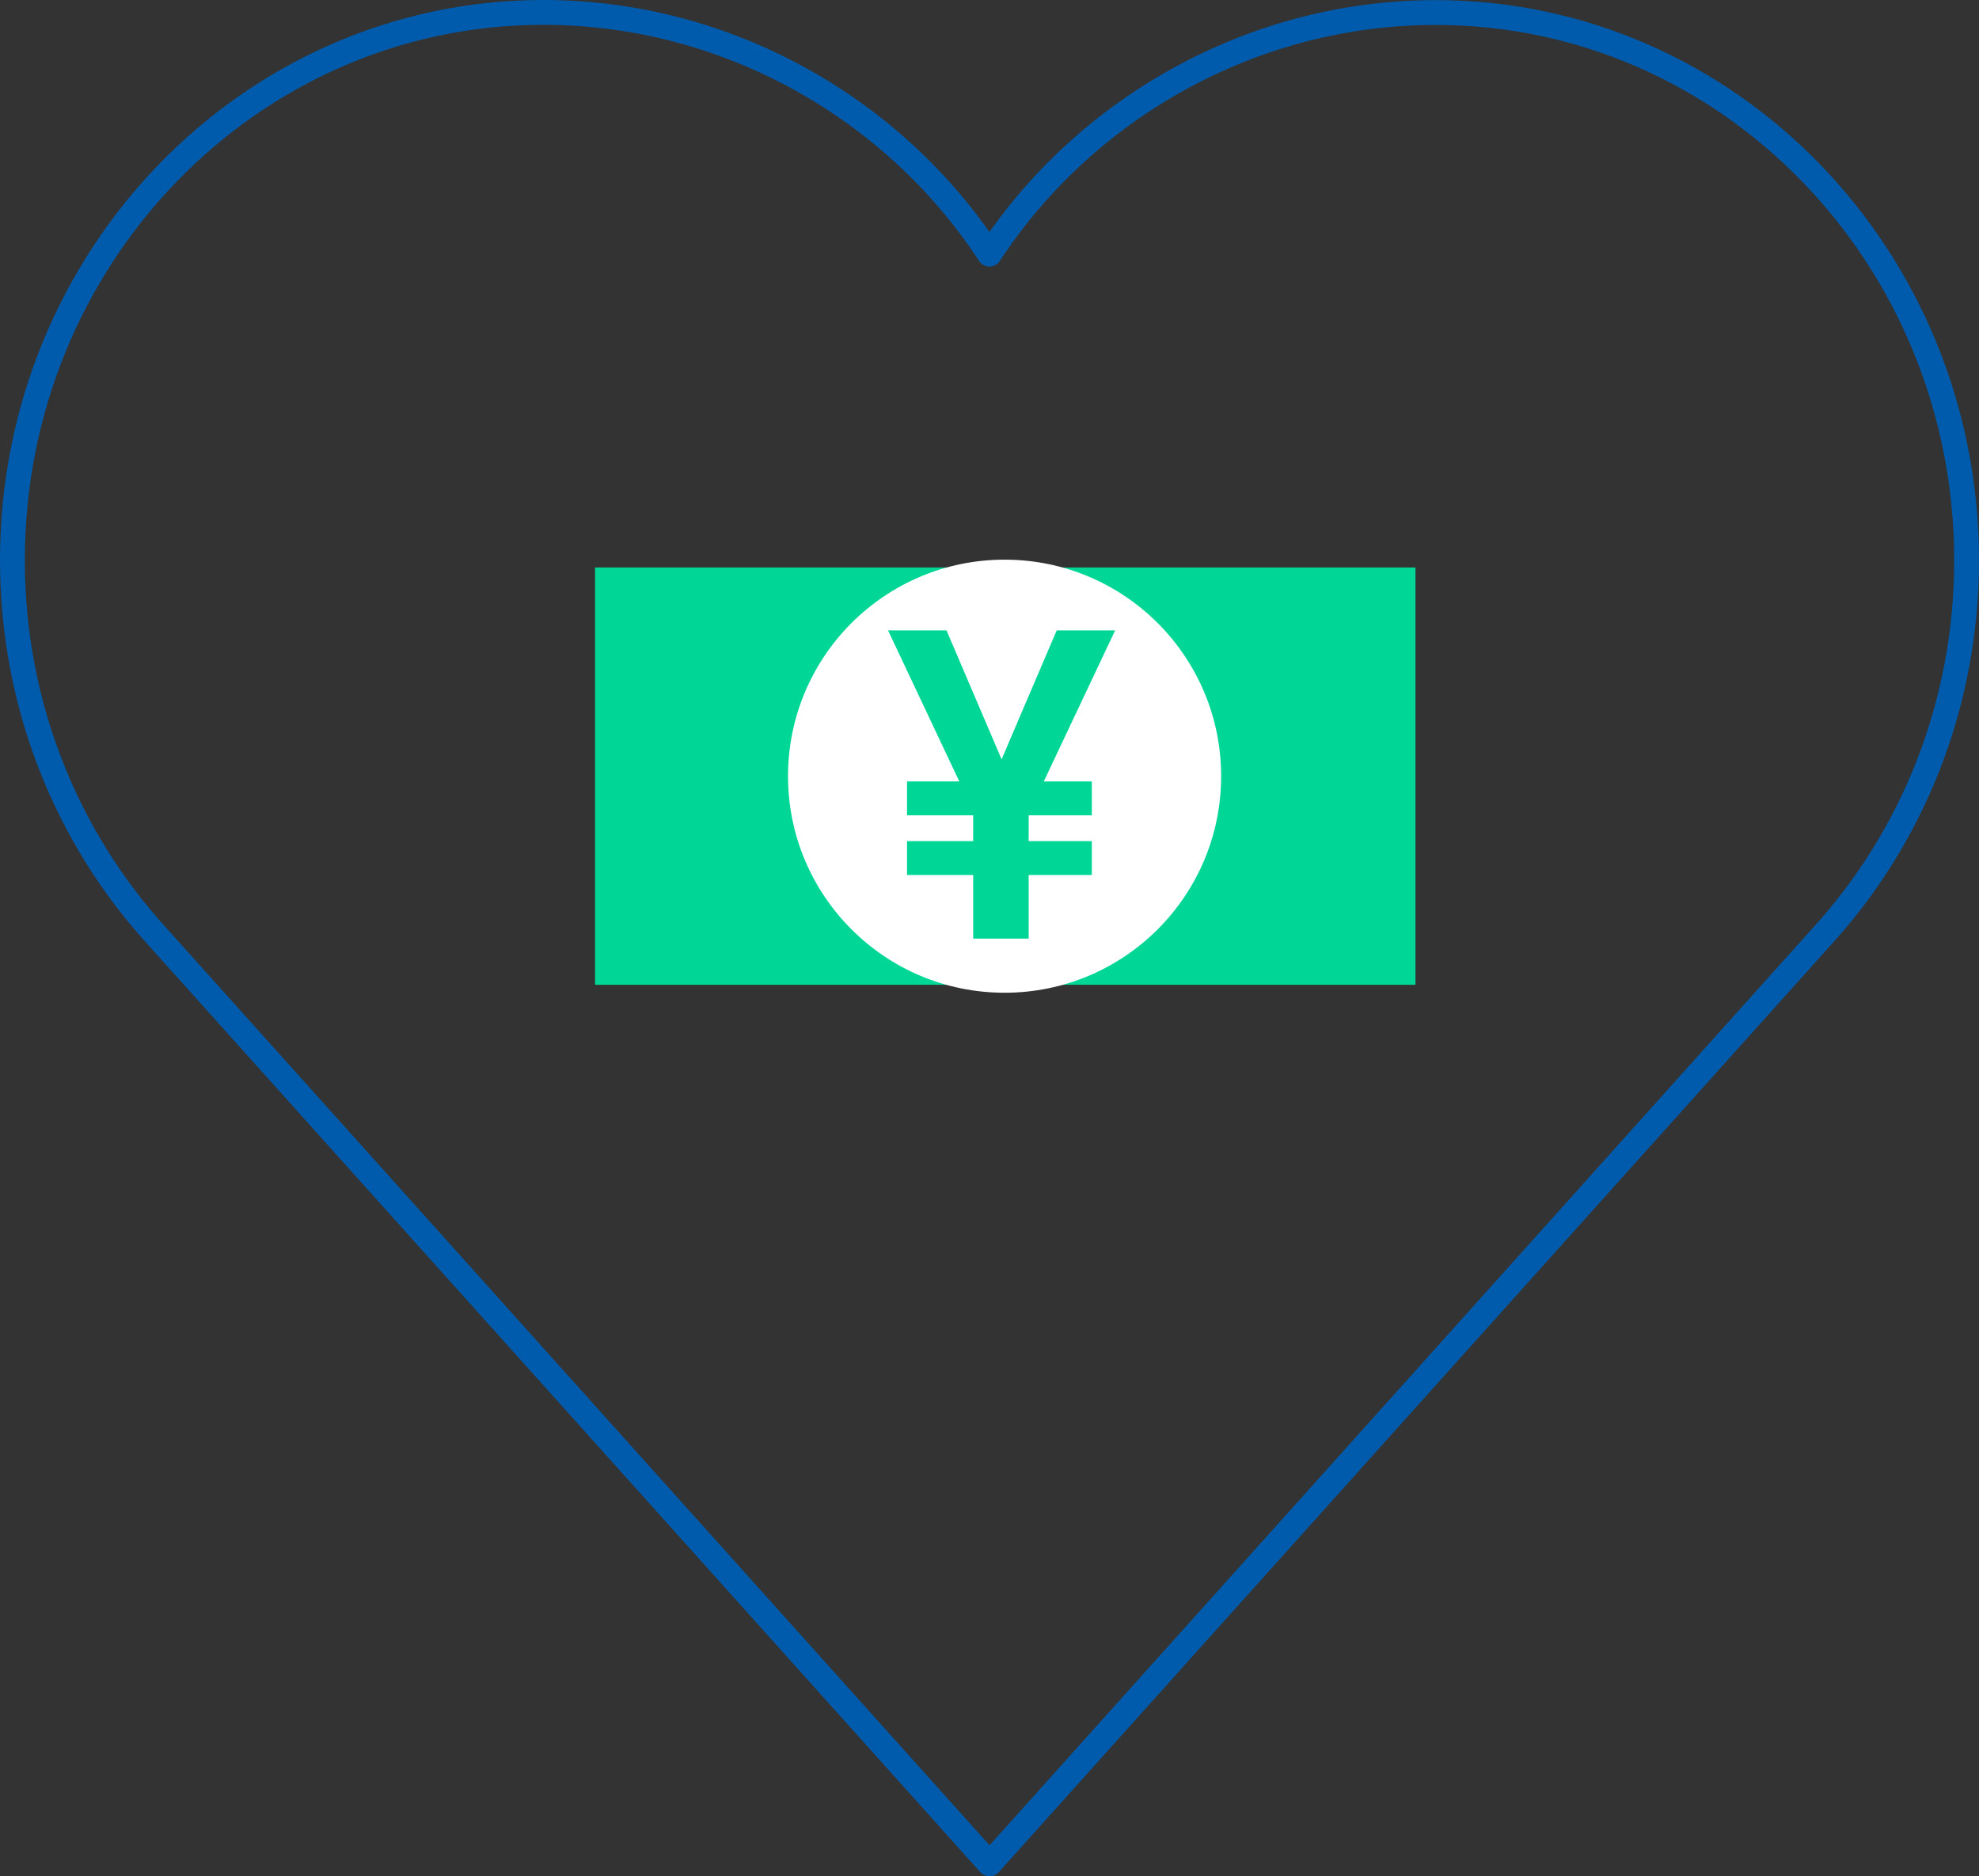
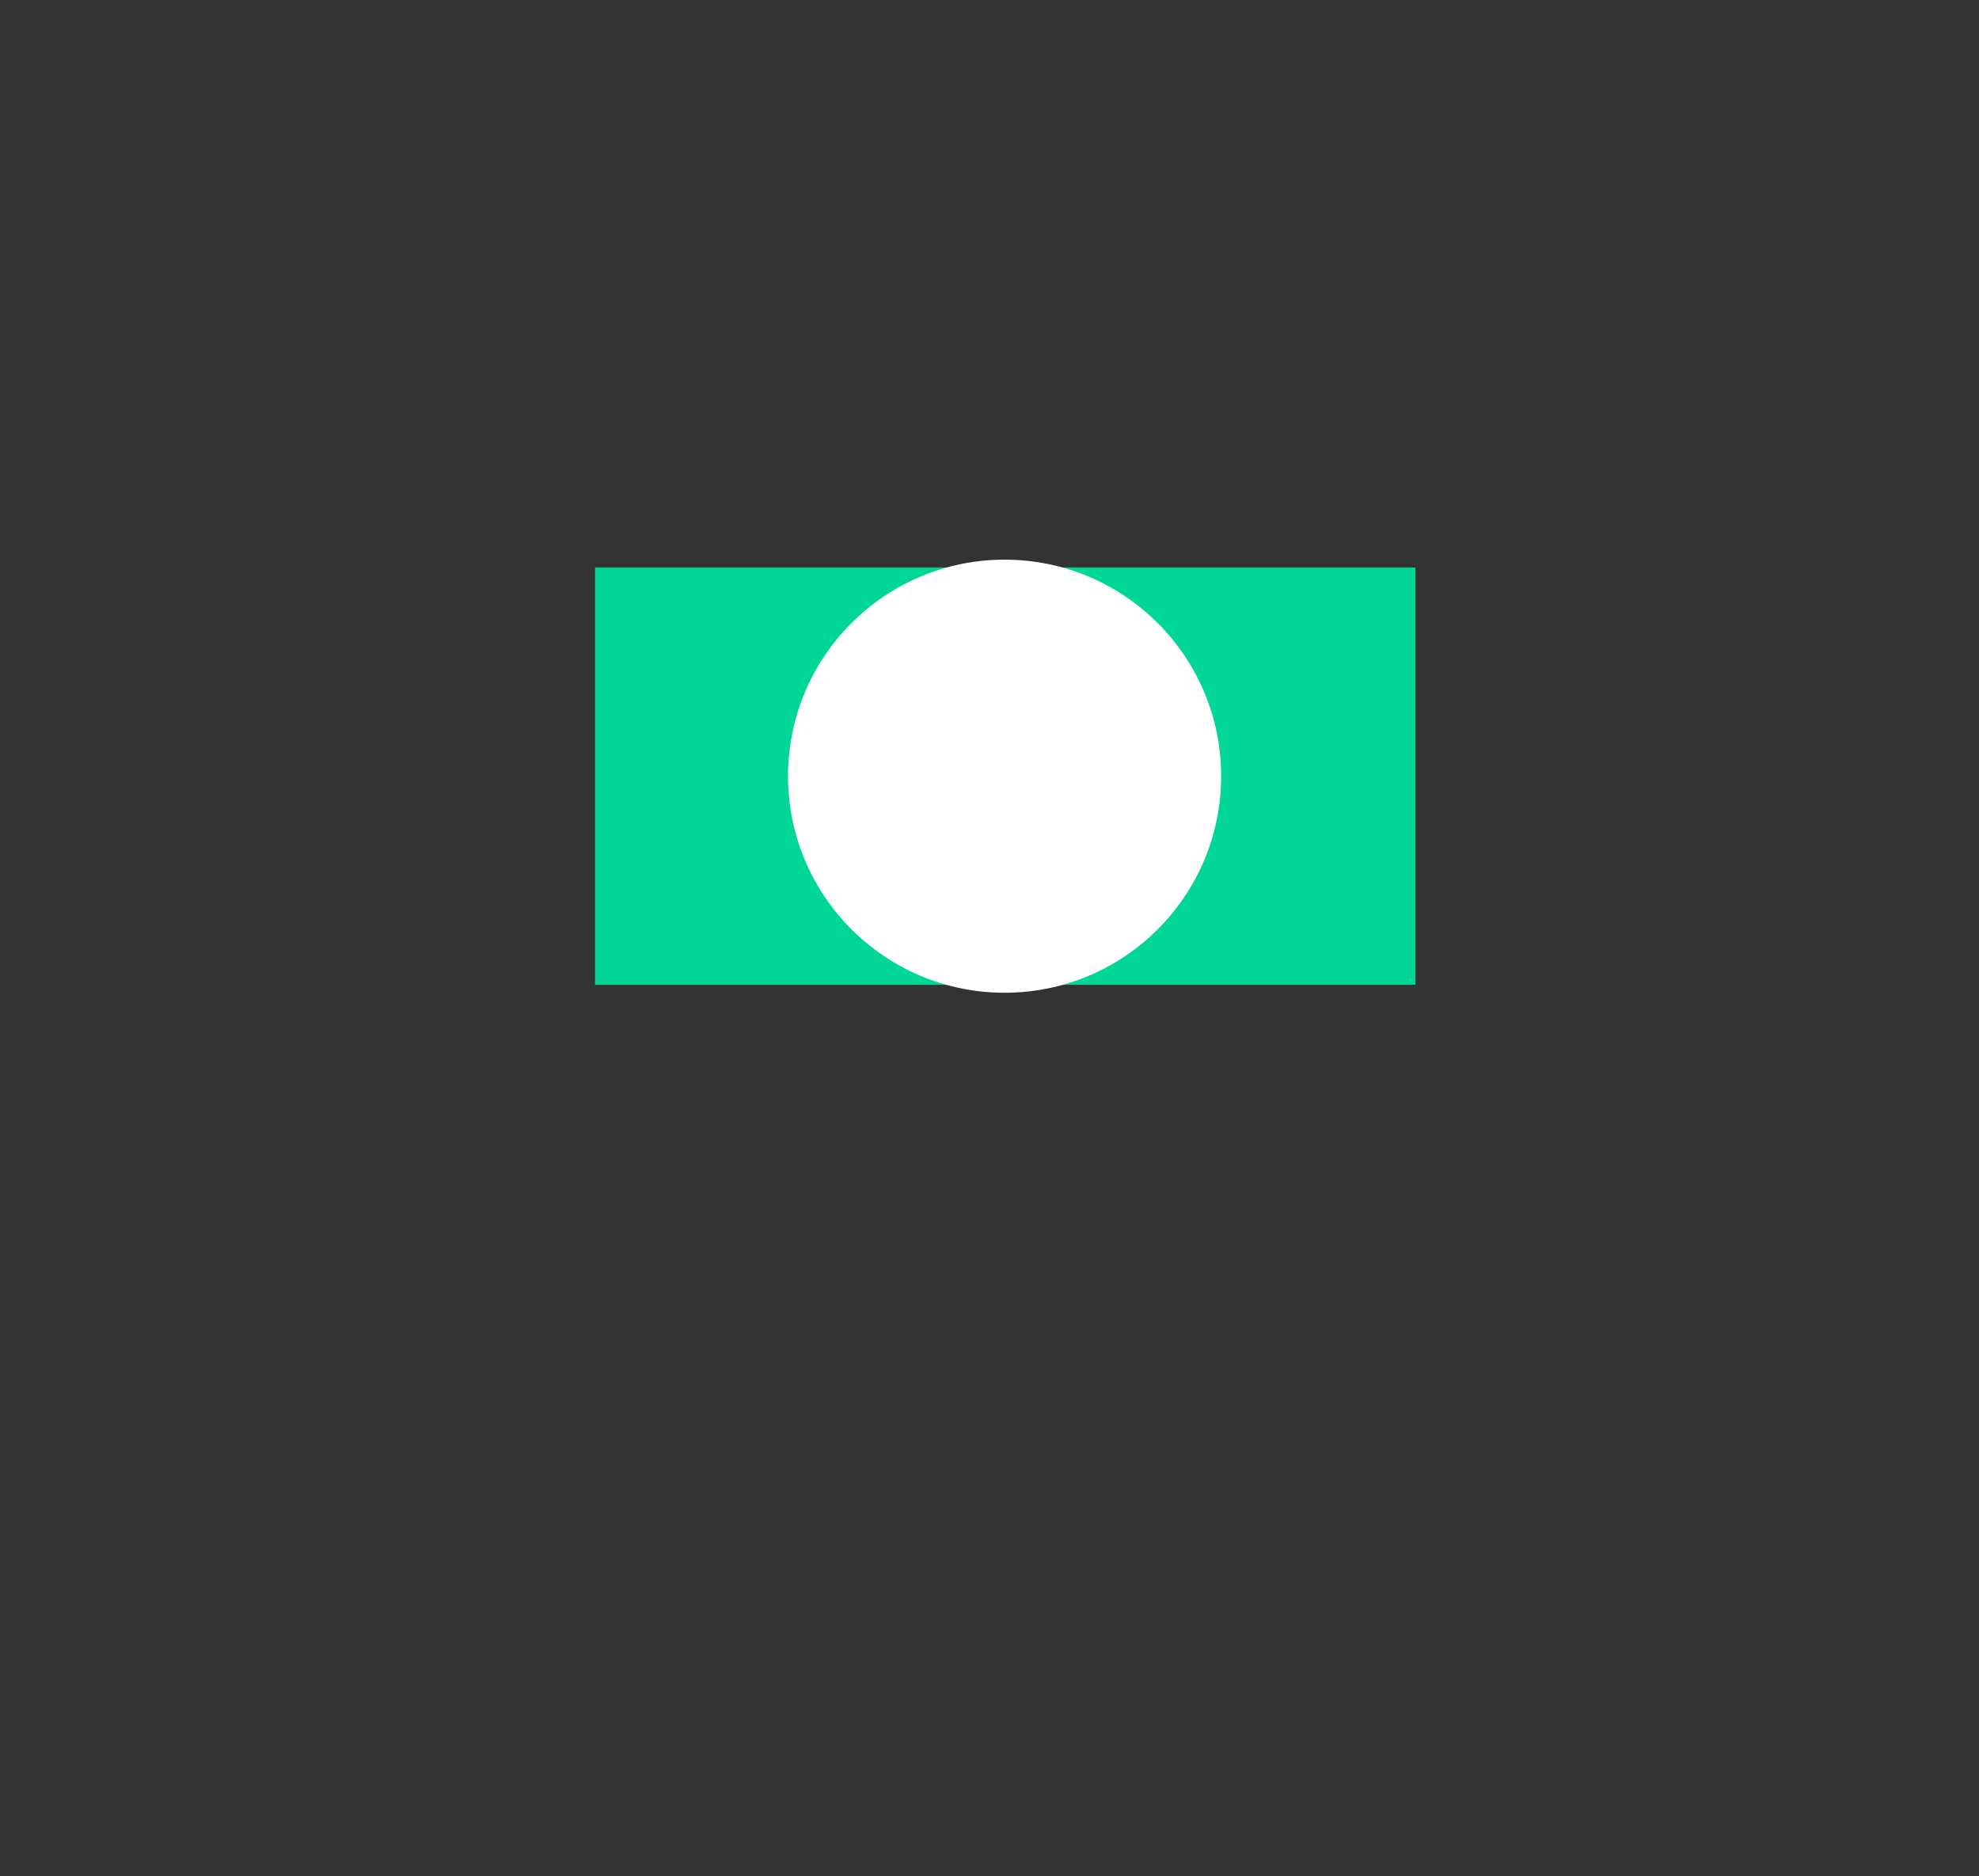
<svg xmlns="http://www.w3.org/2000/svg" id="_レイヤー_2" viewBox="0 0 159.47 151.2">
  <rect x="0" y="0" width="159.47" height="151.2" fill="#333333" stroke="none" />
  <defs>
    <style>.cls-1{fill:#fff;}.cls-2{fill:none;stroke:#005bac;stroke-linecap:round;stroke-linejoin:round;stroke-width:2px;}.cls-3{fill:#00d796;}</style>
  </defs>
  <g id="_x3C_レイヤー_x3E_">
    <rect class="cls-3" x="47.95" y="45.73" width="66.11" height="33.63" />
    <circle class="cls-1" cx="80.95" cy="62.55" r="17.45" />
-     <polygon class="cls-3" points="89.86 50.8 85.15 50.8 80.71 61.19 76.27 50.8 71.56 50.8 77.3 62.97 73.09 62.97 73.09 65.7 78.42 65.7 78.42 67.78 73.09 67.78 73.09 70.51 78.42 70.51 78.42 75.64 82.89 75.64 82.89 70.51 87.98 70.51 87.98 67.78 82.89 67.78 82.89 65.7 87.98 65.7 87.98 62.97 84.11 62.97 89.86 50.8" />
-     <path class="cls-2" d="M79.74,150.2l67.08-74.75c7.22-7.91,11.65-18.56,11.65-30.29,0-24.39-19.15-44.15-42.78-44.15-14.77,0-28.27,7.72-35.96,19.47C72.05,8.72,58.55,1,43.78,1,20.15,1,1,20.77,1,45.15c0,11.73,4.43,22.38,11.65,30.29l67.08,74.75Z" />
  </g>
</svg>